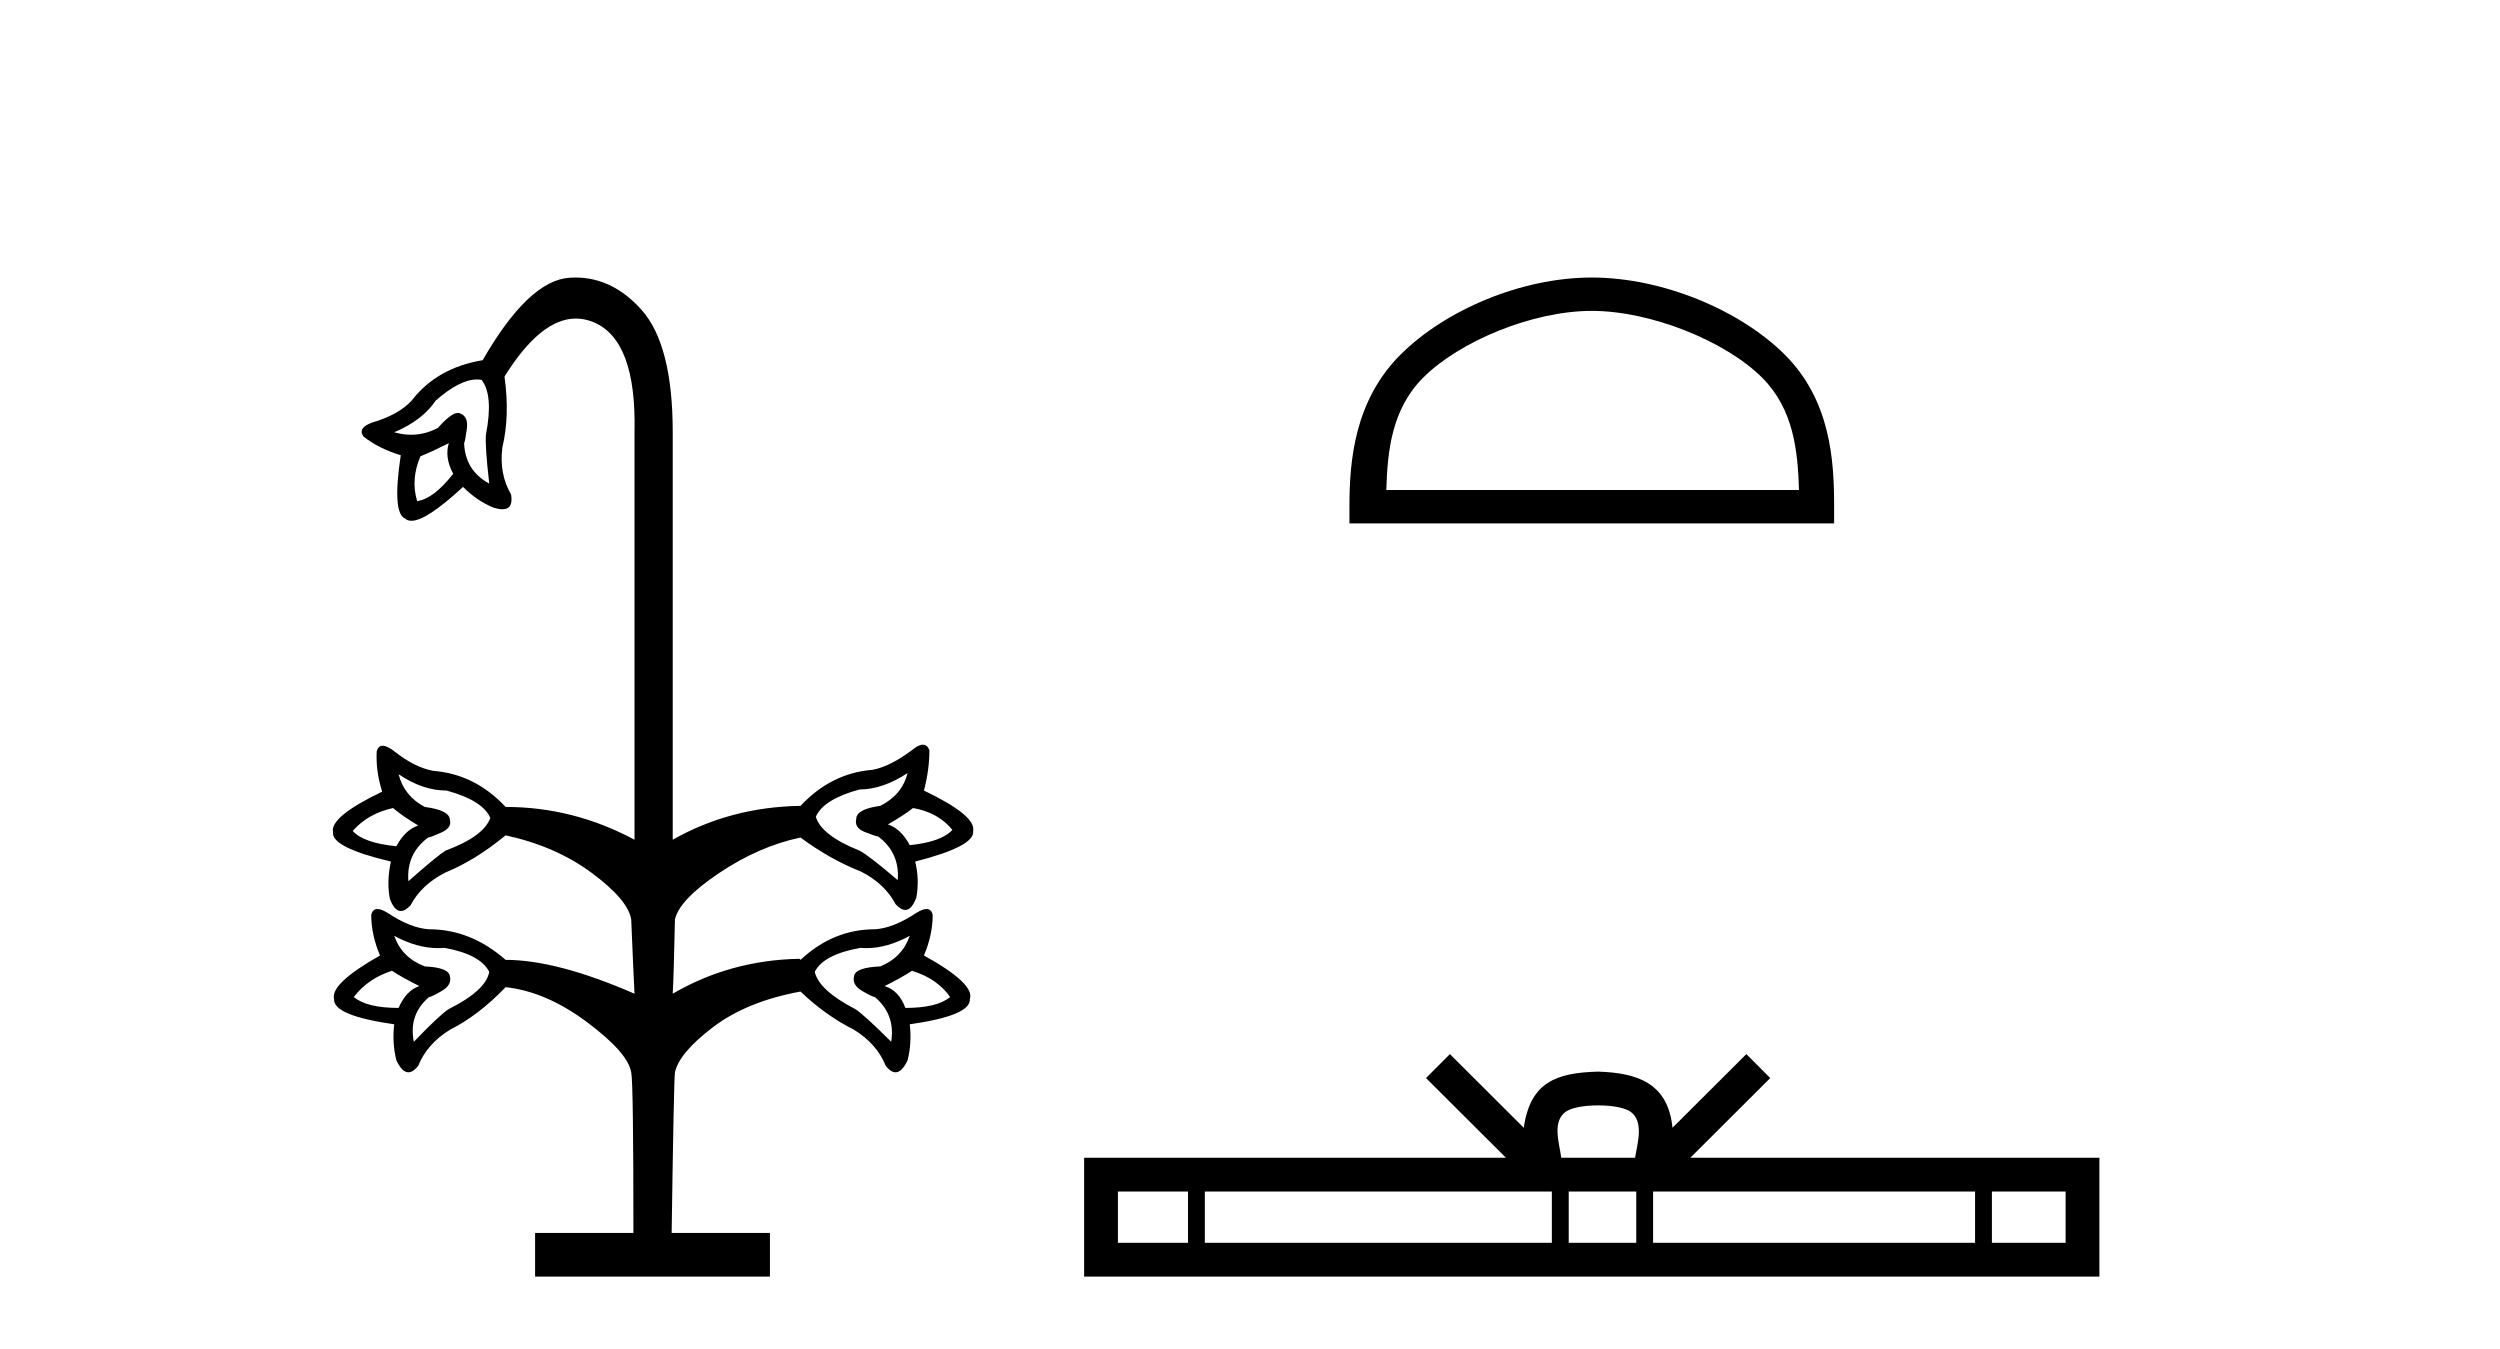
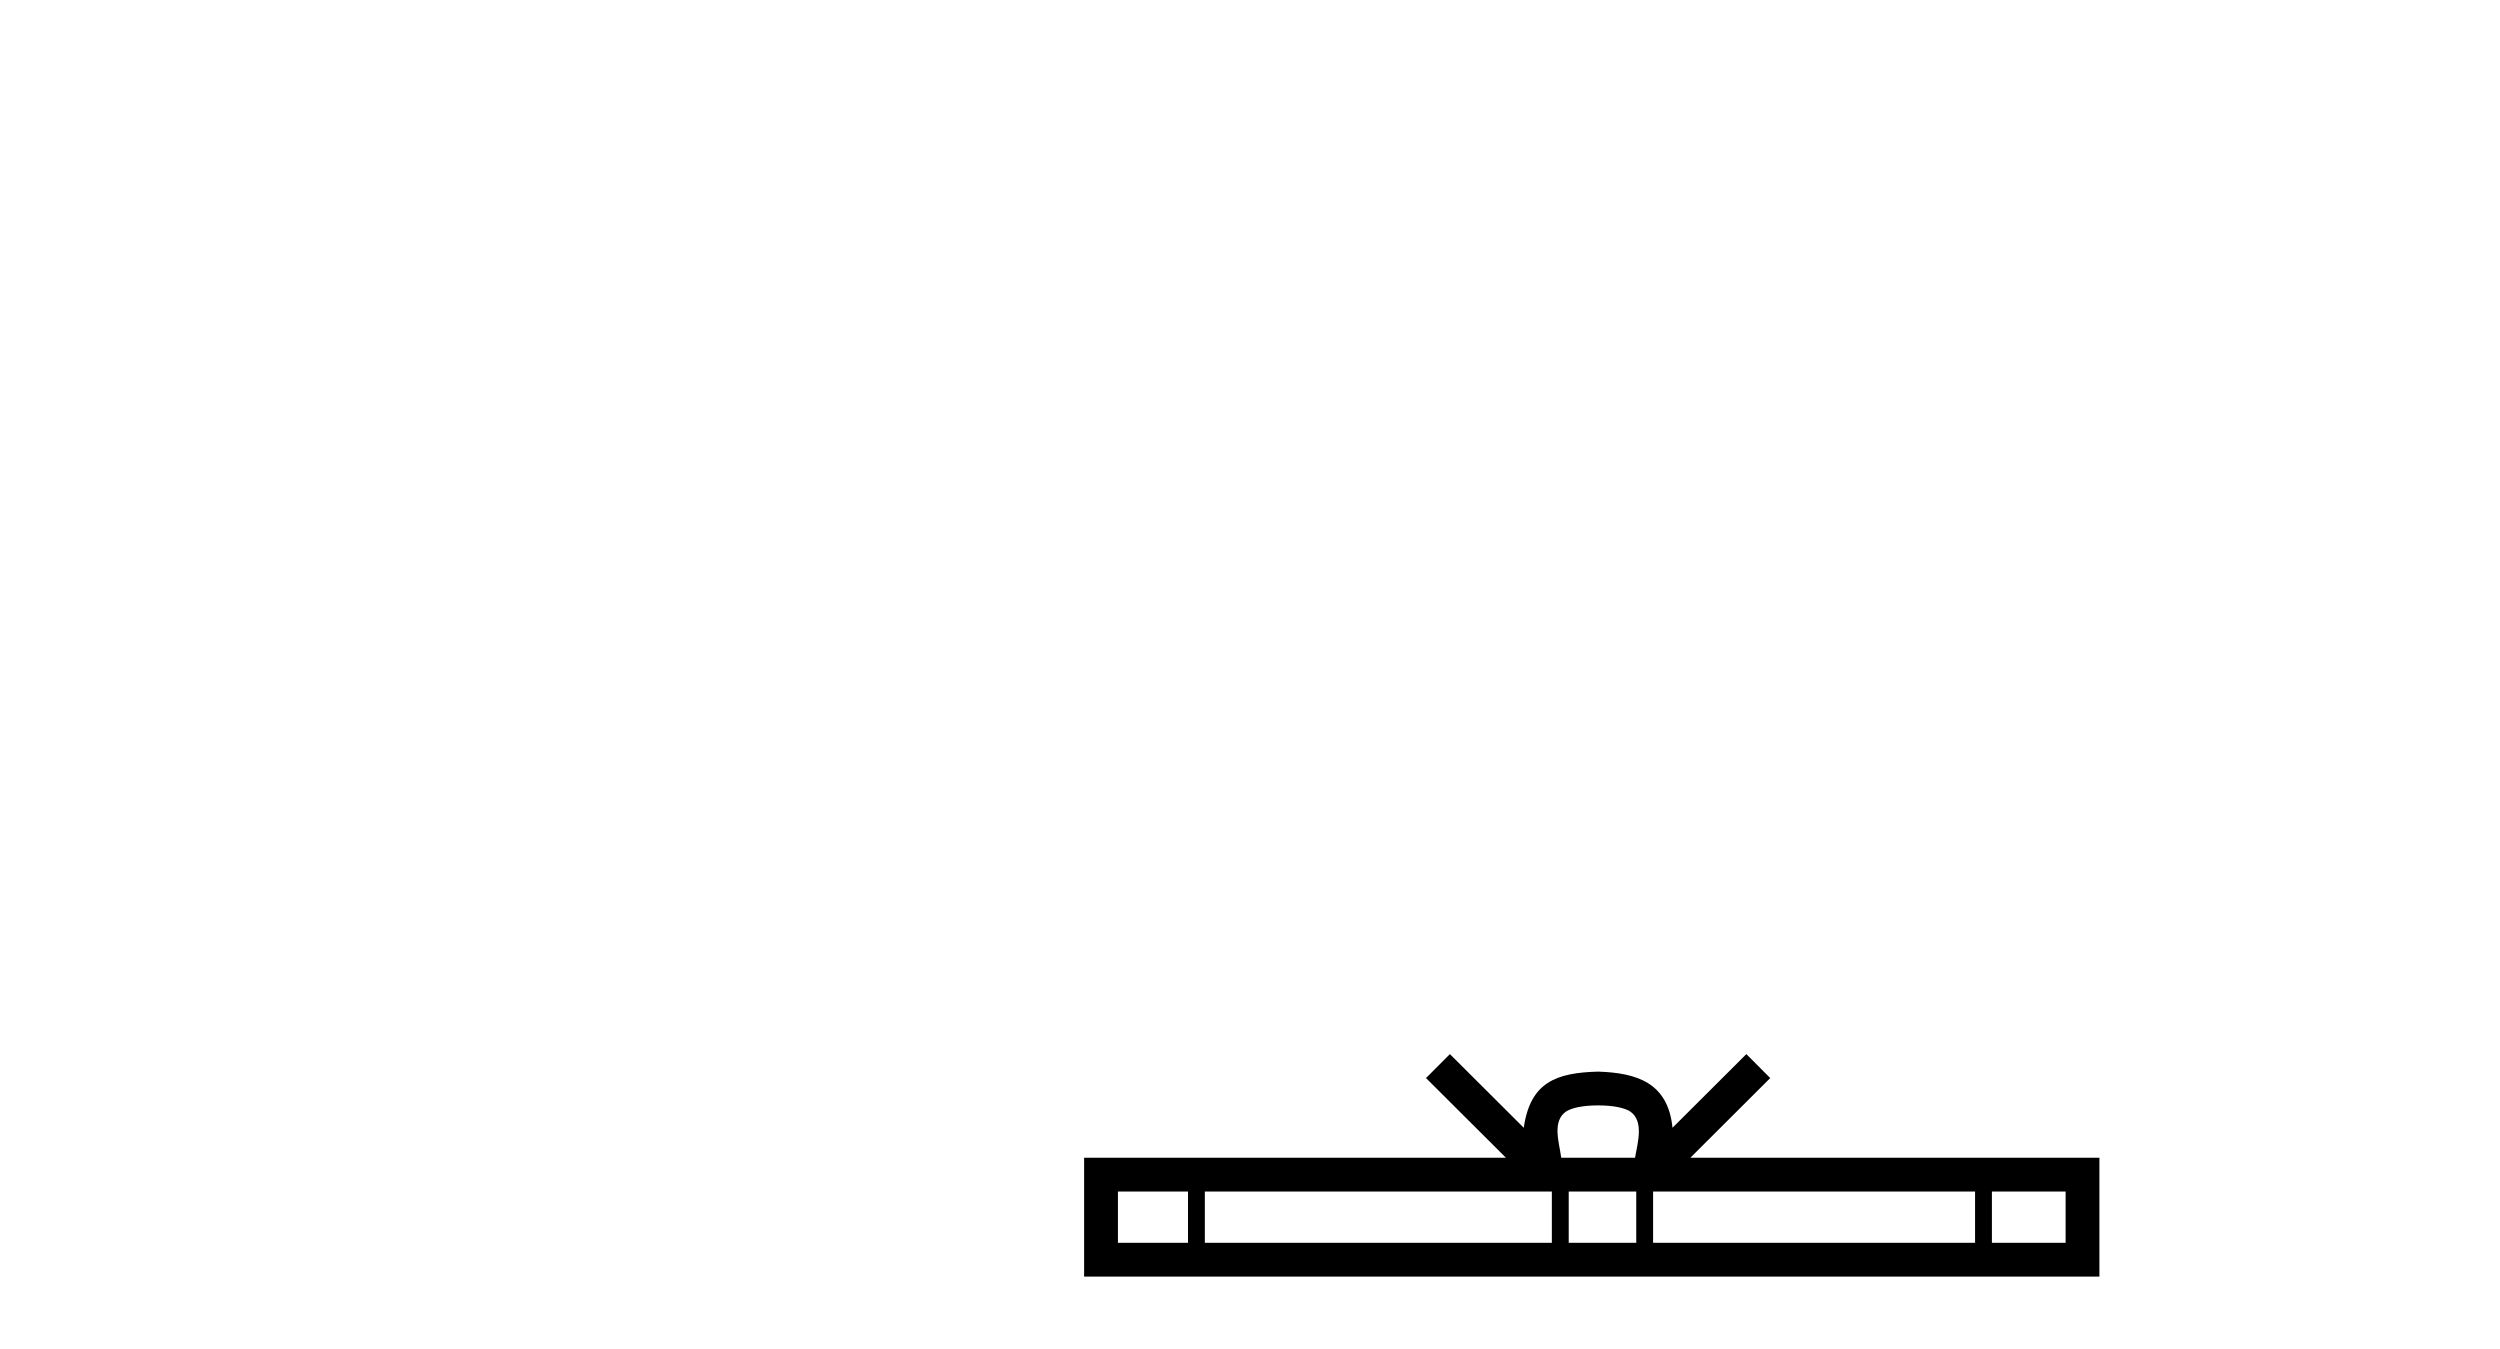
<svg xmlns="http://www.w3.org/2000/svg" width="76.0" height="41.0">
-   <path d="M 14.501 11.536 Q 14.572 11.536 14.64 11.548 Q 15.005 12.012 14.773 13.208 Q 14.74 13.54 14.873 14.702 Q 14.142 14.304 14.109 13.473 Q 14.142 13.407 14.192 13.042 Q 14.242 12.677 14.009 12.577 Q 13.971 12.552 13.922 12.552 Q 13.715 12.552 13.312 13.009 Q 12.918 13.216 12.497 13.216 Q 12.245 13.216 11.984 13.141 Q 12.847 12.776 13.245 12.178 Q 13.976 11.536 14.501 11.536 ZM 13.644 13.473 Q 13.511 13.905 13.777 14.403 Q 13.179 15.167 12.681 15.233 Q 12.482 14.569 12.781 13.872 Q 13.113 13.739 13.644 13.473 ZM 27.756 24.564 Q 28.52 24.697 28.952 25.228 Q 28.62 25.594 27.657 25.693 Q 27.391 25.195 26.993 25.062 Q 27.457 24.797 27.756 24.564 ZM 11.95 24.564 Q 12.216 24.797 12.714 25.095 Q 12.316 25.228 12.05 25.726 Q 11.054 25.627 10.722 25.261 Q 11.187 24.73 11.95 24.564 ZM 27.59 23.502 Q 27.424 24.166 26.76 24.498 Q 26.03 24.597 26.03 24.896 Q 25.963 25.162 26.295 25.295 Q 26.627 25.427 26.694 25.427 Q 27.358 25.926 27.291 26.756 Q 26.395 25.992 26.129 25.859 Q 24.967 25.394 24.801 24.83 Q 25.033 24.298 26.129 24 Q 26.827 24 27.59 23.502 ZM 12.117 23.535 Q 12.847 24.033 13.578 24.033 Q 14.673 24.332 14.906 24.863 Q 14.707 25.427 13.544 25.859 Q 13.279 26.025 12.415 26.789 Q 12.349 25.959 13.013 25.461 Q 13.079 25.461 13.412 25.311 Q 13.744 25.162 13.677 24.929 Q 13.677 24.631 12.913 24.531 Q 12.283 24.199 12.117 23.535 ZM 24.303 29.147 L 24.304 29.147 L 24.304 29.147 Q 24.32 29.147 24.336 29.147 ZM 11.917 29.512 Q 12.216 29.711 12.747 29.977 Q 12.349 30.109 12.117 30.641 Q 11.154 30.641 10.755 30.309 Q 11.187 29.744 11.917 29.512 ZM 27.723 29.512 Q 28.487 29.744 28.885 30.309 Q 28.487 30.641 27.524 30.641 Q 27.325 30.109 26.893 29.977 Q 27.424 29.711 27.723 29.512 ZM 11.984 28.449 Q 12.674 28.823 13.315 28.823 Q 13.414 28.823 13.511 28.814 Q 14.607 29.014 14.873 29.545 Q 14.773 30.109 13.644 30.674 Q 13.378 30.84 12.581 31.67 Q 12.415 30.84 13.046 30.309 Q 13.113 30.309 13.428 30.126 Q 13.744 29.943 13.677 29.678 Q 13.644 29.412 12.913 29.379 Q 12.216 29.113 11.984 28.449 ZM 27.657 28.449 Q 27.424 29.113 26.76 29.379 Q 25.996 29.412 25.963 29.678 Q 25.897 29.943 26.212 30.126 Q 26.528 30.309 26.594 30.309 Q 27.225 30.84 27.092 31.67 Q 26.262 30.84 25.996 30.674 Q 24.901 30.109 24.768 29.545 Q 25.033 29.014 26.162 28.814 Q 26.255 28.823 26.35 28.823 Q 26.966 28.823 27.657 28.449 ZM 17.492 8.437 Q 17.403 8.437 17.313 8.443 Q 16.068 8.526 14.673 10.95 Q 13.279 11.182 12.515 12.178 Q 12.117 12.61 11.32 12.843 Q 10.855 13.009 11.054 13.274 Q 11.519 13.639 12.183 13.839 Q 11.917 15.599 12.316 15.765 Q 12.39 15.832 12.508 15.832 Q 12.966 15.832 14.076 14.802 Q 14.507 15.233 15.005 15.433 Q 15.163 15.482 15.275 15.482 Q 15.611 15.482 15.537 15.034 Q 15.171 14.403 15.271 13.606 Q 15.503 12.643 15.337 11.448 Q 16.433 9.684 17.508 9.684 Q 17.768 9.684 18.027 9.788 Q 19.355 10.319 19.289 13.141 L 19.289 25.527 Q 17.429 24.531 15.371 24.531 Q 14.441 23.535 13.179 23.435 Q 12.615 23.336 11.984 22.837 Q 11.768 22.671 11.635 22.671 Q 11.502 22.671 11.452 22.837 Q 11.419 23.435 11.618 24.066 Q 10.025 24.83 10.124 25.295 Q 10.058 25.76 11.884 26.191 Q 11.751 26.789 11.851 27.32 Q 11.989 27.695 12.185 27.695 Q 12.32 27.695 12.482 27.519 Q 12.814 26.889 13.544 26.523 Q 14.441 26.158 15.371 25.394 Q 16.898 25.726 17.994 26.54 Q 19.09 27.353 19.189 27.951 Q 19.256 29.578 19.289 30.209 Q 16.931 29.18 15.371 29.18 Q 14.308 28.25 13.046 28.25 Q 12.482 28.217 11.784 27.752 Q 11.593 27.634 11.473 27.634 Q 11.323 27.634 11.286 27.818 Q 11.286 28.416 11.552 29.047 Q 10.025 29.91 10.157 30.375 Q 10.124 30.873 11.984 31.139 Q 11.917 31.703 12.05 32.235 Q 12.222 32.598 12.416 32.598 Q 12.559 32.598 12.714 32.401 Q 12.98 31.737 13.677 31.305 Q 14.541 30.873 15.371 30.01 Q 16.599 30.143 17.844 31.072 Q 19.09 32.002 19.189 32.6 Q 19.256 32.899 19.256 37.481 L 16.267 37.481 L 16.267 38.809 L 23.406 38.809 L 23.406 37.481 L 20.418 37.481 Q 20.484 32.899 20.518 32.6 Q 20.65 32.002 21.68 31.222 Q 22.709 30.442 24.336 30.143 Q 25.1 30.873 25.963 31.305 Q 26.661 31.737 26.926 32.401 Q 27.081 32.598 27.224 32.598 Q 27.418 32.598 27.59 32.235 Q 27.723 31.703 27.657 31.139 Q 29.516 30.873 29.483 30.375 Q 29.649 29.91 28.088 29.047 Q 28.354 28.416 28.354 27.818 Q 28.317 27.634 28.168 27.634 Q 28.048 27.634 27.856 27.752 Q 27.159 28.217 26.594 28.25 Q 25.332 28.25 24.336 29.18 L 24.304 29.147 L 24.304 29.147 L 24.304 29.147 Q 24.304 29.147 24.304 29.147 Q 22.197 29.188 20.451 30.209 Q 20.484 29.611 20.518 27.951 Q 20.65 27.353 21.862 26.54 Q 23.074 25.726 24.336 25.461 Q 25.233 26.125 26.162 26.49 Q 26.893 26.855 27.225 27.486 Q 27.387 27.662 27.521 27.662 Q 27.718 27.662 27.856 27.287 Q 27.956 26.756 27.823 26.191 Q 29.649 25.726 29.583 25.261 Q 29.682 24.797 28.088 24.033 Q 28.254 23.402 28.254 22.804 Q 28.188 22.638 28.055 22.638 Q 27.922 22.638 27.723 22.804 Q 27.059 23.302 26.528 23.402 Q 25.266 23.502 24.336 24.498 Q 22.211 24.531 20.451 25.527 L 20.451 13.141 Q 20.451 10.485 19.505 9.422 Q 18.627 8.437 17.492 8.437 Z" style="fill:#000000;stroke:none" />
-   <path d="M 48.39 9.451 C 50.202 9.451 52.471 10.382 53.568 11.48 C 54.529 12.44 54.654 13.713 54.689 14.896 L 42.144 14.896 C 42.179 13.713 42.305 12.44 43.265 11.48 C 44.363 10.382 46.578 9.451 48.39 9.451 ZM 48.39 8.437 C 46.24 8.437 43.927 9.43 42.571 10.786 C 41.18 12.176 41.023 14.007 41.023 15.377 L 41.023 15.911 L 55.757 15.911 L 55.757 15.377 C 55.757 14.007 55.653 12.176 54.262 10.786 C 52.906 9.43 50.54 8.437 48.39 8.437 Z" style="fill:#000000;stroke:none" />
  <path d="M 48.583 33.604 C 49.083 33.604 49.385 33.689 49.541 33.778 C 49.995 34.068 49.778 34.761 49.705 35.195 L 47.461 35.195 C 47.407 34.752 47.162 34.076 47.626 33.778 C 47.782 33.689 48.083 33.604 48.583 33.604 ZM 36.115 36.222 L 36.115 37.782 L 33.985 37.782 L 33.985 36.222 ZM 47.176 36.222 L 47.176 37.782 L 36.627 37.782 L 36.627 36.222 ZM 49.742 36.222 L 49.742 37.782 L 47.689 37.782 L 47.689 36.222 ZM 60.042 36.222 L 60.042 37.782 L 50.254 37.782 L 50.254 36.222 ZM 62.795 36.222 L 62.795 37.782 L 60.554 37.782 L 60.554 36.222 ZM 44.077 32.045 L 43.351 32.773 L 45.78 35.195 L 32.957 35.195 L 32.957 38.809 L 63.822 38.809 L 63.822 35.195 L 51.387 35.195 L 53.815 32.773 L 53.089 32.045 L 50.844 34.284 C 50.709 32.927 49.779 32.615 48.583 32.577 C 47.305 32.611 46.521 32.9 46.322 34.284 L 44.077 32.045 Z" style="fill:#000000;stroke:none" />
</svg>